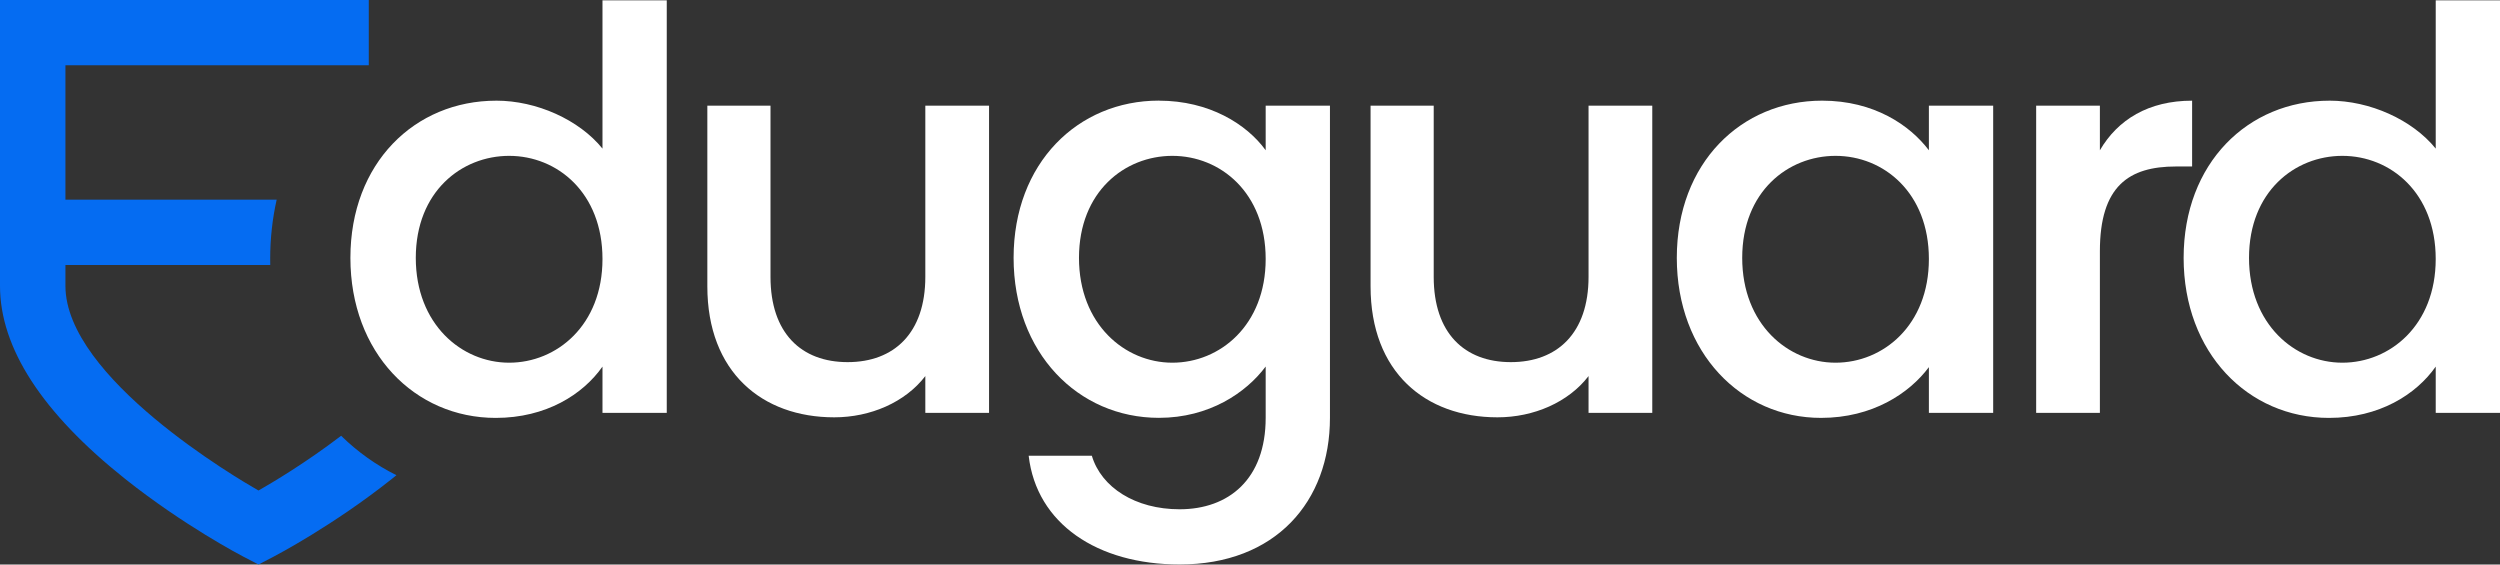
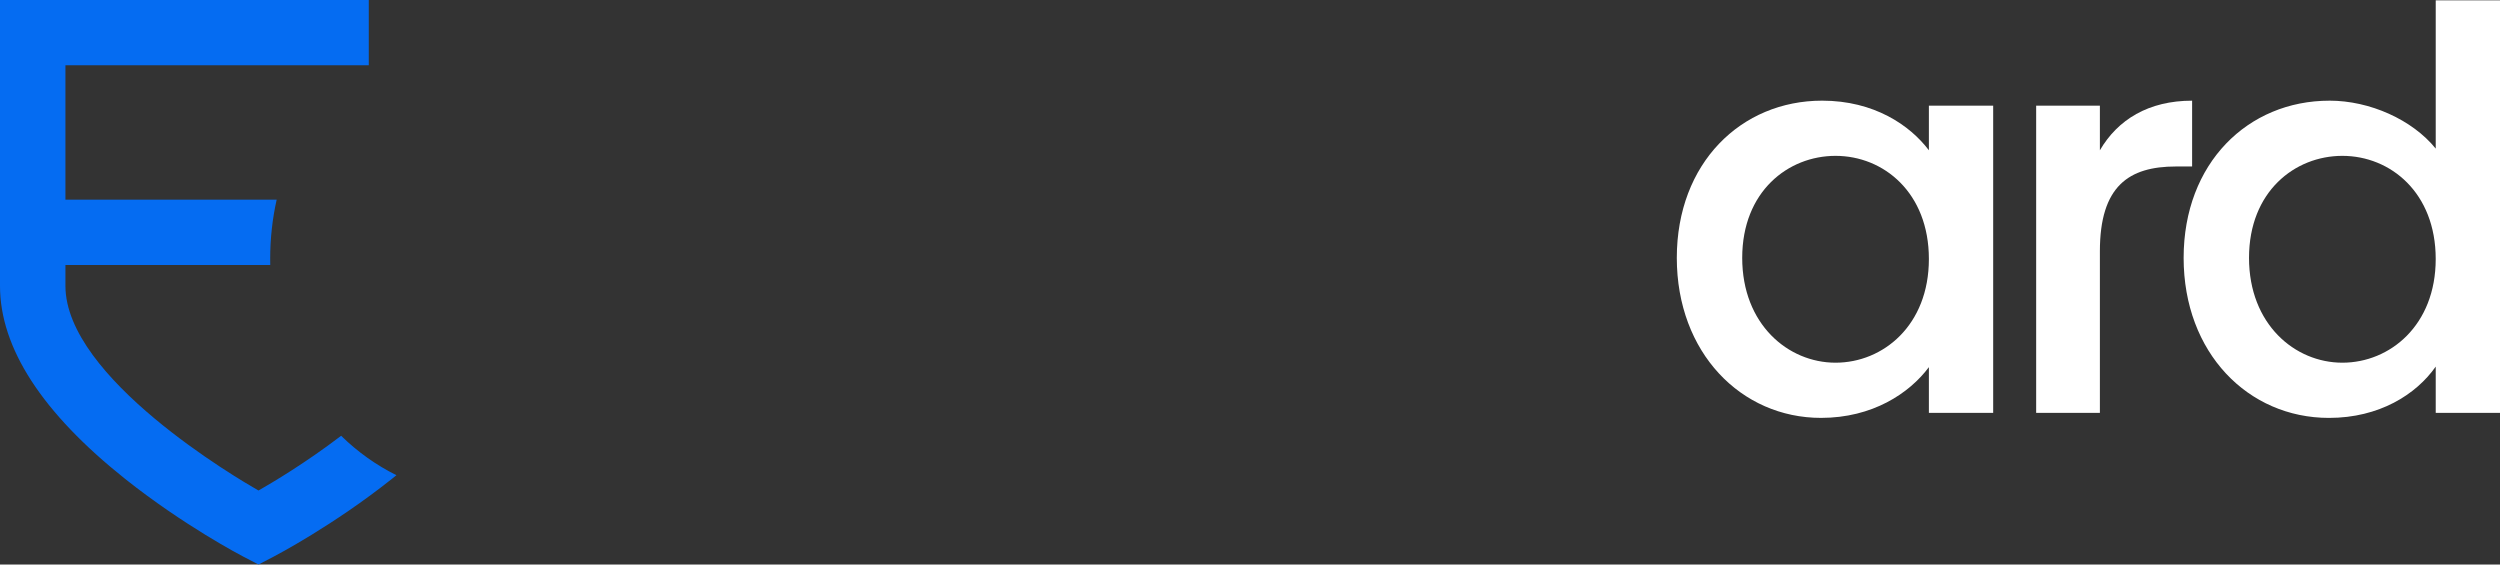
<svg xmlns="http://www.w3.org/2000/svg" width="155" height="35" viewBox="0 0 155 35" fill="none">
  <rect x="0" y="0" width="155" height="35" fill="#333333" stroke="none" />
  <g clip-path="url(#clip0_29_391)">
-     <path d="M30.769 6.241C33.264 6.241 35.898 7.416 37.354 9.213V0.02H41.339V25.599H37.354V22.729C36.141 24.458 33.855 25.91 30.735 25.91C25.71 25.91 21.725 21.866 21.725 15.989C21.725 10.112 25.71 6.242 30.771 6.242L30.769 6.241ZM31.567 9.663C28.621 9.663 25.779 11.876 25.779 15.989C25.779 20.102 28.621 22.487 31.567 22.487C34.513 22.487 37.354 20.172 37.354 16.058C37.354 11.945 34.547 9.663 31.567 9.663Z" fill="white" />
-     <path d="M61.321 25.598H57.37V23.317C56.123 24.942 53.974 25.874 51.722 25.874C47.252 25.874 43.855 23.075 43.855 17.751V6.552H47.771V17.164C47.771 20.654 49.677 22.452 52.554 22.452C55.43 22.452 57.37 20.654 57.37 17.164V6.552H61.321V25.598Z" fill="white" />
-     <path d="M71.853 6.241C74.972 6.241 77.294 7.693 78.472 9.316V6.551H82.457V25.907C82.457 31.092 79.095 34.997 73.135 34.997C68.04 34.997 64.262 32.473 63.778 28.257H67.694C68.282 30.227 70.397 31.575 73.135 31.575C76.184 31.575 78.472 29.707 78.472 25.906V22.725C77.259 24.35 74.971 25.906 71.853 25.906C66.828 25.906 62.843 21.862 62.843 15.985C62.843 10.108 66.828 6.238 71.853 6.238V6.241ZM72.685 9.663C69.739 9.663 66.897 11.876 66.897 15.989C66.897 20.102 69.739 22.487 72.685 22.487C75.631 22.487 78.472 20.172 78.472 16.058C78.472 11.945 75.665 9.663 72.685 9.663Z" fill="white" />
-     <path d="M102.441 25.598H98.49V23.317C97.242 24.942 95.094 25.874 92.841 25.874C88.371 25.874 84.975 23.075 84.975 17.751V6.552H88.89V17.164C88.89 20.654 90.796 22.452 93.673 22.452C96.55 22.452 98.49 20.654 98.49 17.164V6.552H102.441V25.598Z" fill="white" />
    <path d="M112.972 6.241C116.195 6.241 118.414 7.762 119.591 9.317V6.551H123.577V25.597H119.591V22.763C118.378 24.388 116.092 25.909 112.903 25.909C107.947 25.909 103.962 21.864 103.962 15.988C103.962 10.111 107.947 6.241 112.972 6.241ZM113.804 9.663C110.858 9.663 108.017 11.876 108.017 15.989C108.017 20.102 110.858 22.487 113.804 22.487C116.75 22.487 119.591 20.172 119.591 16.058C119.591 11.945 116.784 9.663 113.804 9.663Z" fill="white" />
    <path d="M130.193 25.599H126.242V6.552H130.193V9.318C131.301 7.417 133.209 6.242 135.911 6.242V10.322H134.906C131.995 10.322 130.193 11.532 130.193 15.576V25.6V25.599Z" fill="white" />
    <path d="M144.43 6.241C146.925 6.241 149.559 7.416 151.015 9.213V0.02H155V25.599H151.015V22.729C149.802 24.458 147.515 25.91 144.396 25.91C139.371 25.91 135.385 21.866 135.385 15.989C135.385 10.112 139.371 6.242 144.431 6.242L144.43 6.241ZM145.226 9.663C142.28 9.663 139.439 11.876 139.439 15.989C139.439 20.102 142.28 22.487 145.226 22.487C148.172 22.487 151.014 20.172 151.014 16.058C151.014 11.945 148.206 9.663 145.226 9.663Z" fill="white" />
    <path d="M22.864 4.047V0H0V17.726C0 21.57 2.611 25.597 7.763 29.695C11.378 32.571 14.938 34.434 15.089 34.512L16.027 35L16.965 34.512C17.115 34.434 20.676 32.57 24.291 29.695C24.387 29.618 24.484 29.541 24.579 29.463C23.32 28.836 22.168 28.015 21.15 27.018C18.938 28.708 16.858 29.938 16.062 30.391L16.027 30.411L15.991 30.391C14.769 29.695 4.057 23.422 4.057 17.726V16.428H16.756C16.753 16.299 16.752 16.169 16.752 16.04C16.752 14.793 16.887 13.562 17.154 12.381H4.057V4.047H22.864Z" fill="#056CF2" />
  </g>
  <defs>
    <clipPath id="clip0_29_391">
      <rect width="155" height="35" fill="white" />
    </clipPath>
  </defs>
</svg>